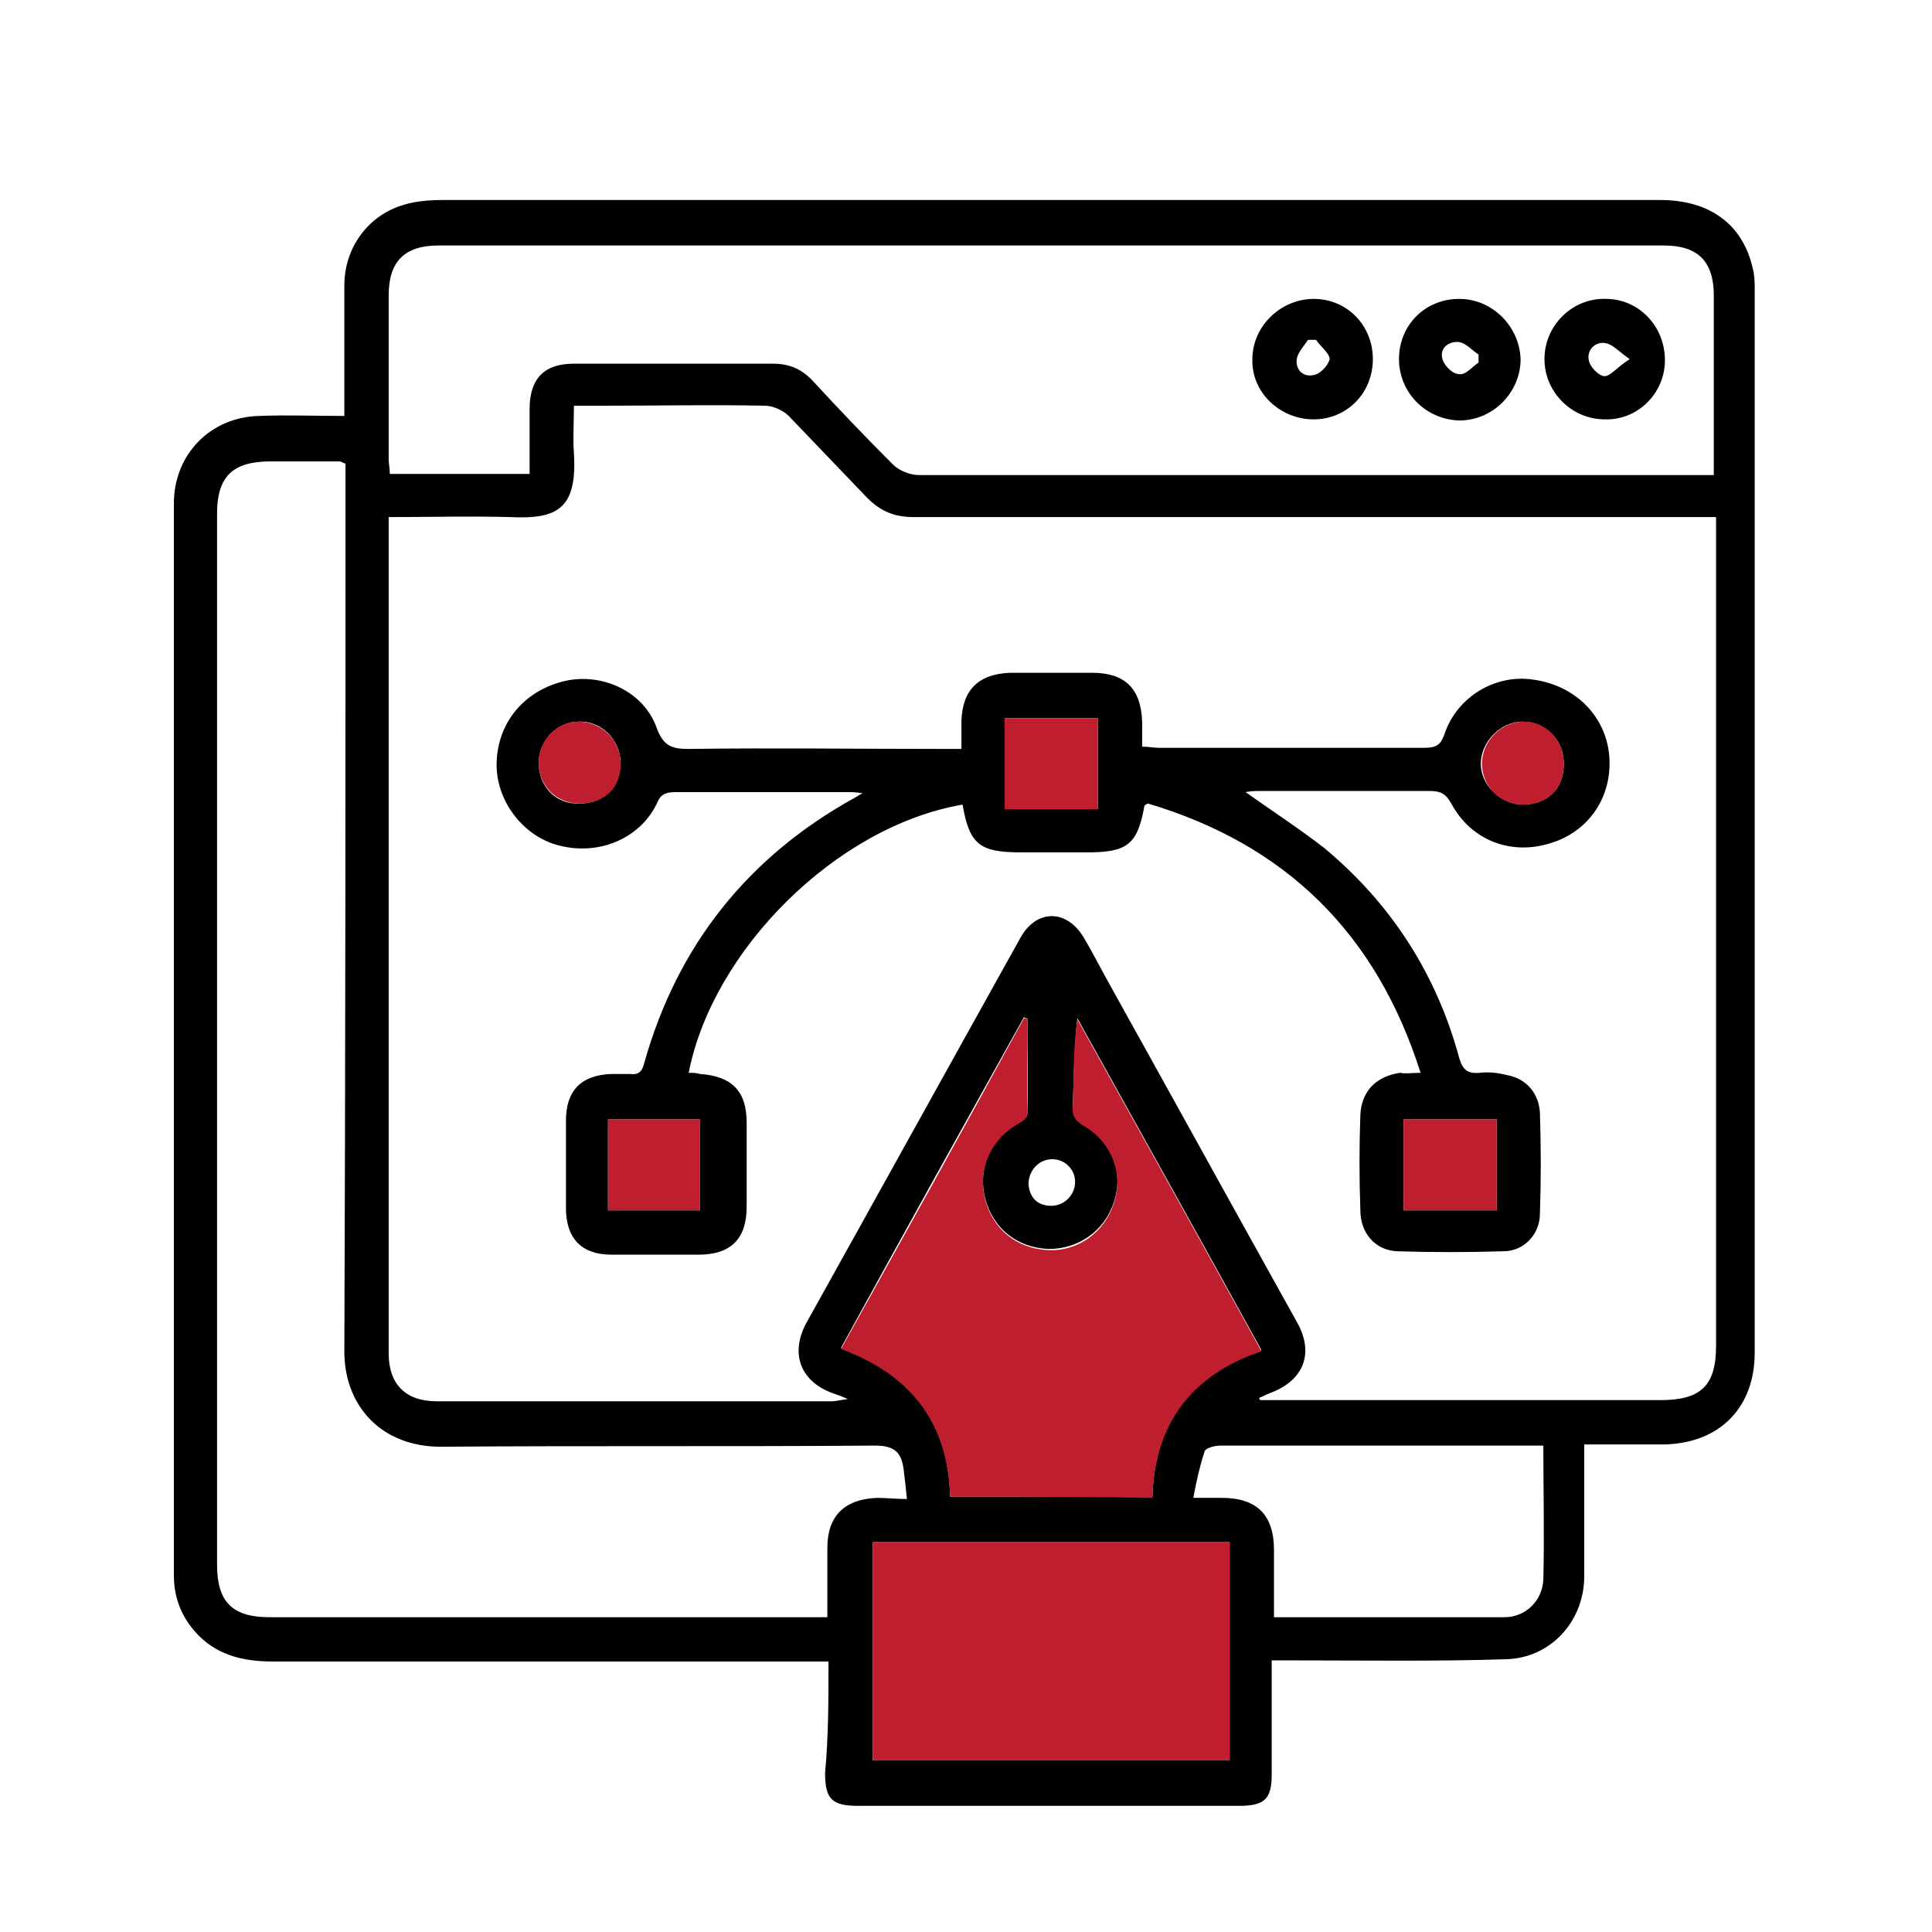
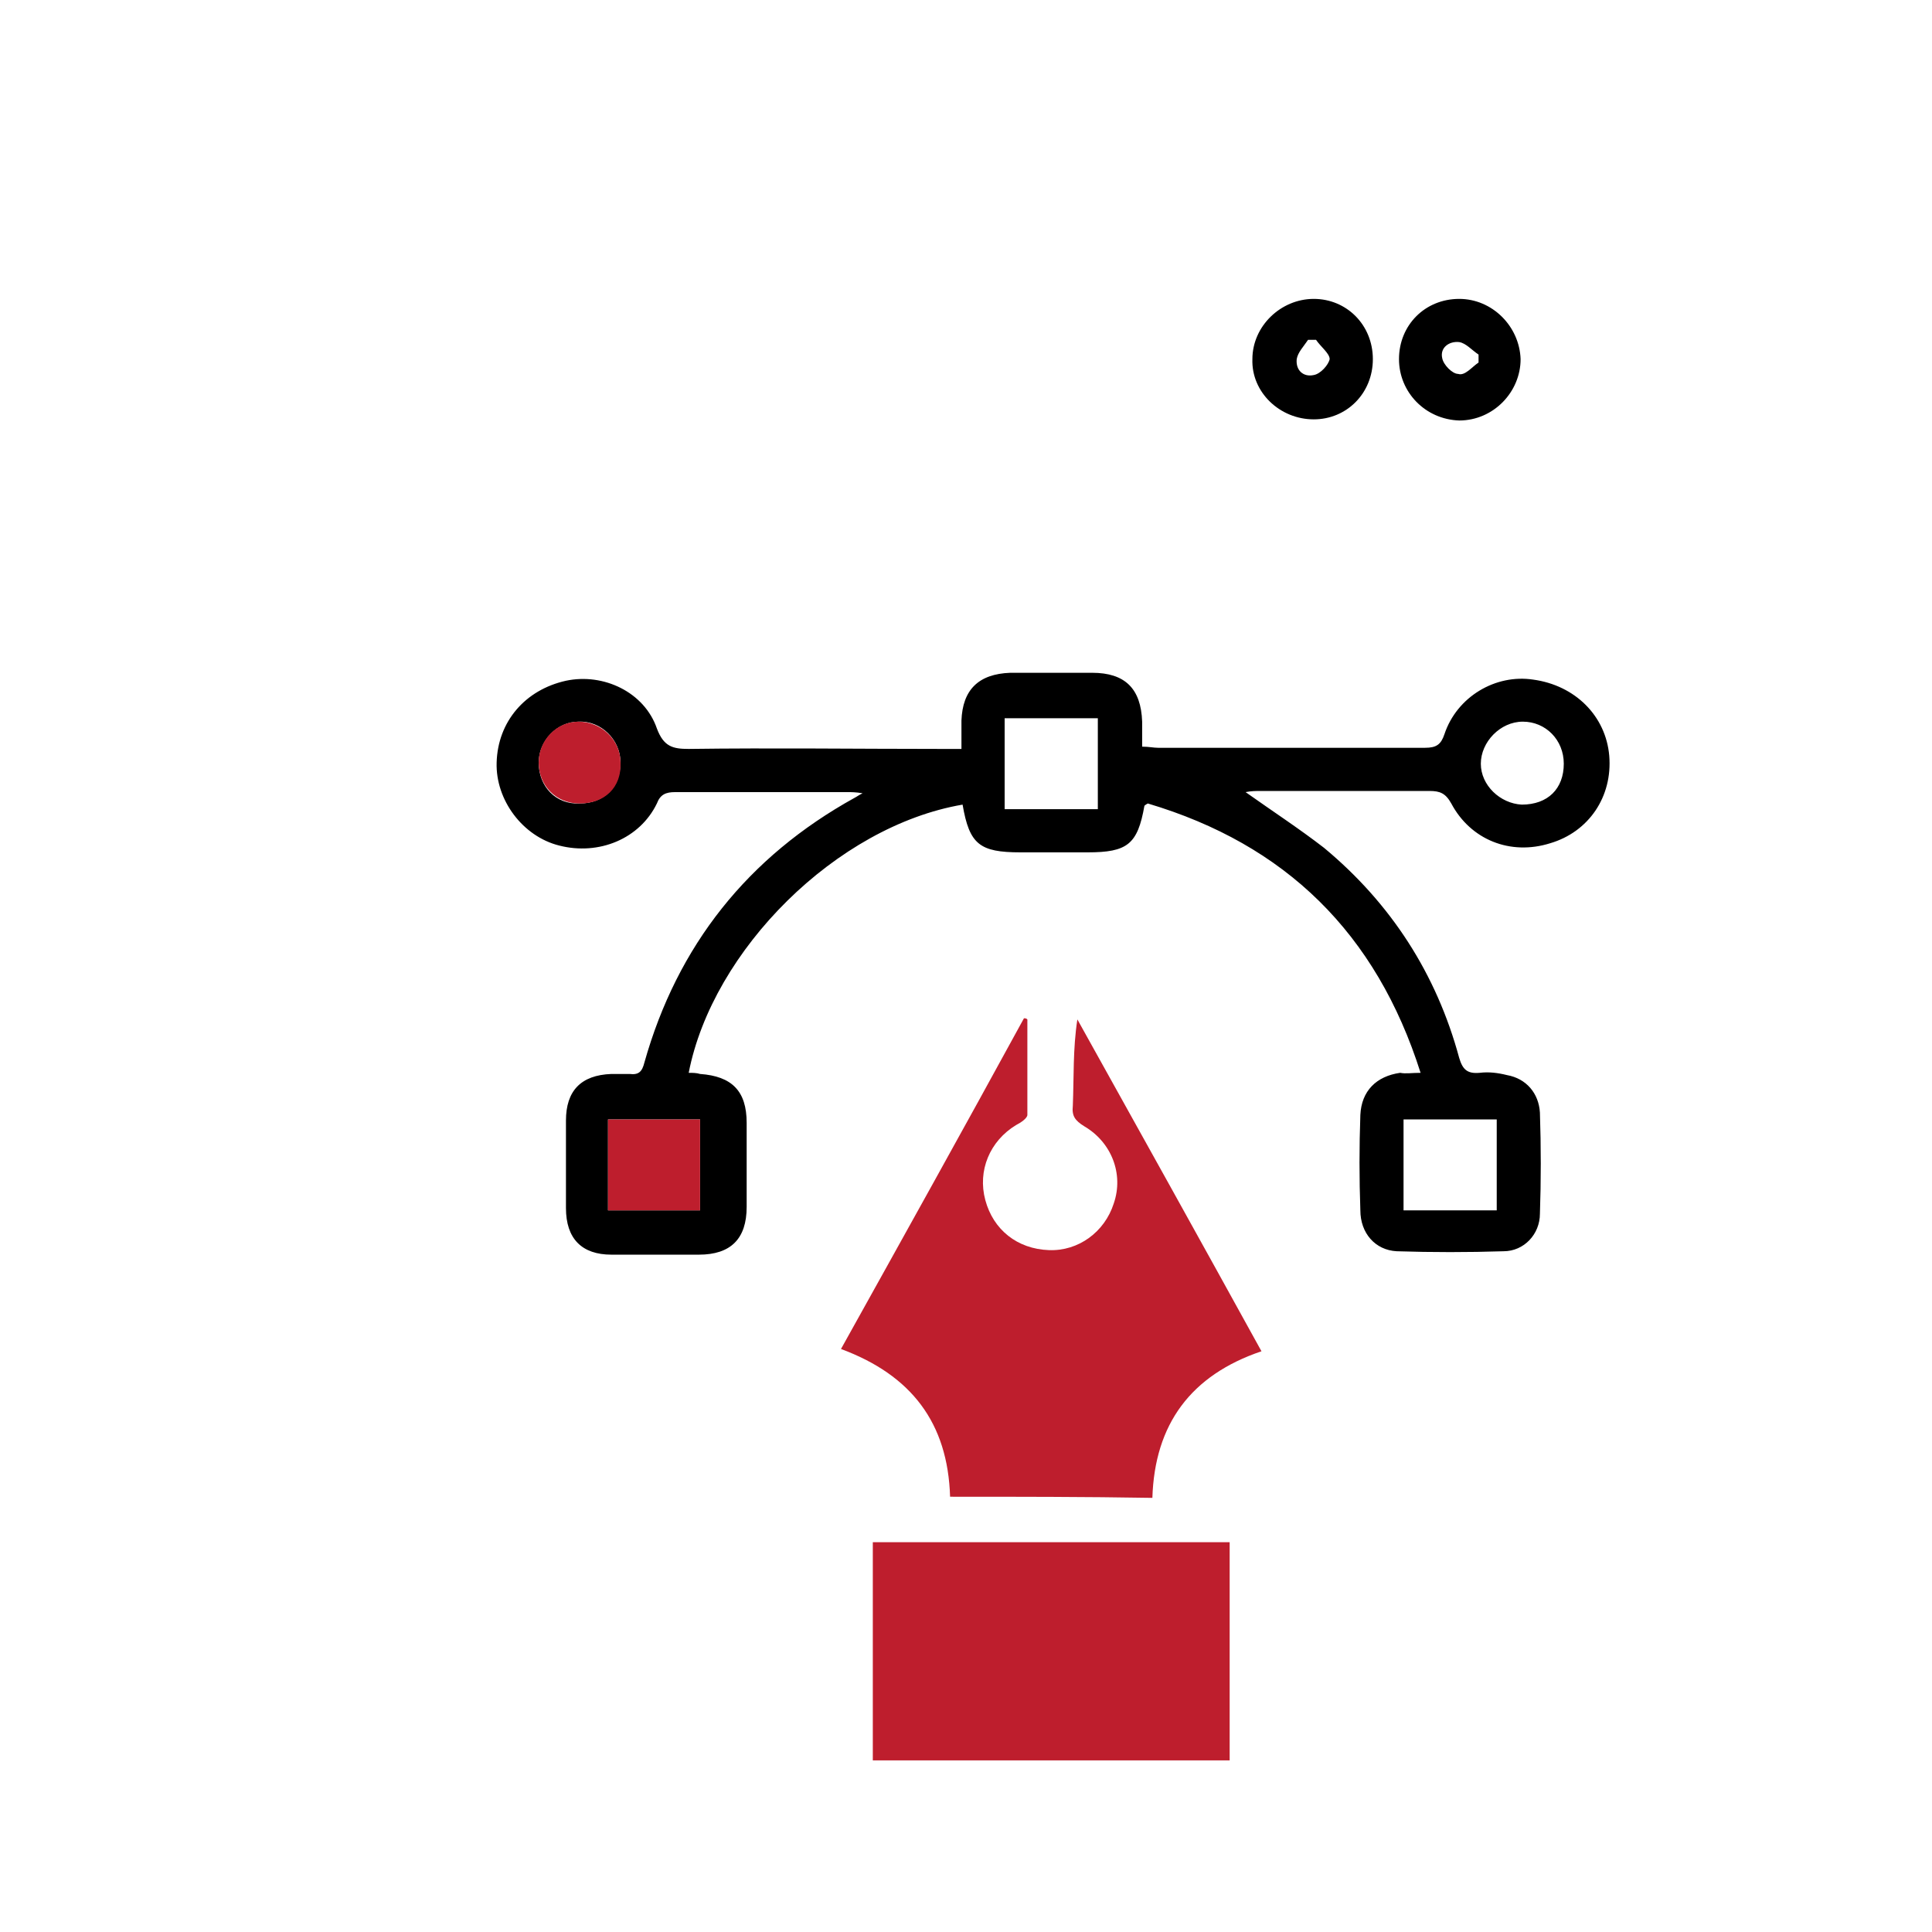
<svg xmlns="http://www.w3.org/2000/svg" version="1.0" id="Layer_1" x="0px" y="0px" viewBox="0 0 170 170" style="enable-background:new 0 0 170 170;" xml:space="preserve">
  <style type="text/css"> .st0{fill:#BE1E2D;} </style>
  <g>
-     <path d="M72.9,146.2c-0.8,0-1.5,0-2.1,0c-15.6,0-31.2,0-46.8,0c-2.7,0-5.1-0.6-6.9-2.7c-1.2-1.4-1.8-3-1.8-4.9 c0-31.4,0-62.8,0-94.3c0-4.3,3.2-7.6,7.5-7.7c2.4-0.1,4.9,0,7.5,0c0-3.9,0-7.7,0-11.5c0-3.3,2.1-6.2,5.3-7.1c1-0.3,2.2-0.4,3.3-0.4 c14.8,0,29.5,0,44.3,0c21,0,42,0,62.9,0c4.3,0,7.2,2.1,8.1,5.9c0.2,0.7,0.2,1.4,0.2,2.1c0,31.1,0,62.3,0,93.4c0,4.9-3.1,8-8,8.1 c-2.3,0-4.5,0-7,0c0,0.6,0,1.1,0,1.6c0,3.3,0,6.6,0,10c0,3.9-2.9,7.2-6.9,7.3c-6.3,0.2-12.5,0.1-18.8,0.1c-0.6,0-1.1,0-1.8,0 c0,3.5,0,6.7,0,10c0,2.2-0.6,2.8-2.9,2.8c-11.2,0-22.3,0-33.5,0c-2.3,0-2.9-0.6-2.9-2.9C72.9,152.8,72.9,149.6,72.9,146.2z M34.2,45.5c0,0.5,0,0.8,0,1.1c0,24.2,0,48.3,0,72.5c0,2.7,1.5,4.2,4.2,4.2c11.6,0,23.2,0,34.8,0c0.3,0,0.7-0.1,1.4-0.2 c-0.7-0.3-1-0.4-1.3-0.5c-2.8-1-3.8-3.4-2.4-6.1c6.3-11.3,12.6-22.7,18.9-34c1.4-2.5,4-2.5,5.5-0.1c0.9,1.5,1.7,3.1,2.6,4.7 c5.4,9.7,10.8,19.5,16.2,29.2c1.6,2.8,0.6,5.2-2.4,6.3c-0.3,0.1-0.6,0.3-0.9,0.4c0,0.1,0,0.1,0.1,0.2c0.5,0,1,0,1.4,0 c11.3,0,22.5,0,33.8,0c3.6,0,4.9-1.3,4.9-4.8c0-23.8,0-47.5,0-71.3c0-0.5,0-1,0-1.6c-0.8,0-1.4,0-2,0c-22.9,0-45.7,0-68.6,0 c-1.7,0-2.9-0.5-4.1-1.7c-2.3-2.4-4.6-4.8-6.9-7.2c-0.5-0.5-1.4-0.9-2.1-0.9c-4.7-0.1-9.4,0-14.1,0c-0.8,0-1.7,0-2.7,0 c0,1.5-0.1,2.9,0,4.2c0.3,4.9-1.5,5.8-5.6,5.6C41.3,45.4,37.8,45.5,34.2,45.5z M79.8,131.9c-0.1-1.1-0.2-1.9-0.3-2.7 c-0.2-1.4-0.8-2-2.5-2c-12.7,0.1-25.3,0-38,0.1c-5.5,0.1-8.8-3.7-8.7-8.6c0.1-25.4,0.1-50.7,0.1-76.1c0-0.6,0-1.2,0-1.8 c-0.3-0.1-0.4-0.2-0.5-0.2c-2,0-4,0-6.1,0c-3.3,0-4.7,1.3-4.7,4.6c0,30.8,0,61.7,0,92.5c0,3.3,1.4,4.6,4.6,4.6 c15.8,0,31.7,0,47.5,0c0.5,0,1,0,1.6,0c0-2.2,0-4.1,0-6.1c0-2.8,1.5-4.3,4.4-4.4C78,131.8,78.8,131.9,79.8,131.9z M46.6,41.7 c0-2,0-3.8,0-5.7c0-2.7,1.3-4,3.9-4c5.8,0,11.6,0,17.5,0c1.5,0,2.6,0.5,3.6,1.6c2.3,2.5,4.6,4.9,7,7.3c0.5,0.5,1.5,0.9,2.2,0.9 c22.8,0,45.6,0,68.4,0c0.5,0,1,0,1.6,0c0-5.4,0-10.6,0-15.8c0-3-1.4-4.4-4.4-4.4c-35.9,0-71.9,0-107.8,0c-3,0-4.4,1.4-4.4,4.4 c0,4.8,0,9.6,0,14.4c0,0.4,0.1,0.8,0.1,1.3C38.4,41.7,42.4,41.7,46.6,41.7z M83.6,131.7c6,0,11.9,0,17.8,0 c0.2-6.6,3.4-10.8,9.6-12.9c-5.4-9.8-10.8-19.5-16.2-29.2c-0.3,2.6-0.3,5.1-0.4,7.6c0,0.9,0.2,1.3,1,1.8c2.5,1.4,3.5,4.2,2.6,6.8 c-0.8,2.5-3.1,4.1-5.7,4.1c-2.8-0.1-4.9-1.8-5.6-4.4c-0.7-2.6,0.4-5.2,2.7-6.6c0.4-0.2,1-0.6,1-0.9c0.1-2.8,0-5.6,0-8.4 c-0.1,0-0.2,0-0.3-0.1c-5.4,9.7-10.8,19.4-16.1,29.1C80.2,121,83.5,125.2,83.6,131.7z M108.2,135.7c-10.5,0-20.9,0-31.4,0 c0,6.5,0,12.8,0,19.2c10.5,0,20.9,0,31.4,0C108.2,148.5,108.2,142.2,108.2,135.7z M112.1,142.3c6.9,0,13.6,0,20.3,0 c1.8,0,3.3-1.4,3.4-3.3c0.1-3.9,0-7.8,0-11.8c-1.8,0-3.5,0-5.3,0c-7.7,0-15.4,0-23.1,0c-0.5,0-1.3,0.2-1.4,0.5 c-0.4,1.2-0.7,2.5-1,4.1c1.1,0,1.8,0,2.5,0c3.1,0,4.6,1.5,4.6,4.6C112.1,138.3,112.1,140.2,112.1,142.3z M94.6,104c0-1.1-0.9-2-2-2 c-1.2,0-2.1,1-2.1,2.2c0.1,1.2,0.8,1.9,2,1.9C93.7,106.1,94.6,105.1,94.6,104z" />
    <path class="st0" d="M83.6,131.7c-0.2-6.5-3.4-10.7-9.6-13c5.4-9.7,10.8-19.4,16.1-29.1c0.1,0,0.2,0,0.3,0.1c0,2.8,0,5.6,0,8.4 c0,0.3-0.6,0.7-1,0.9c-2.3,1.4-3.4,4-2.7,6.6c0.7,2.6,2.8,4.3,5.6,4.4c2.6,0.1,4.9-1.6,5.7-4.1c0.9-2.6-0.2-5.4-2.6-6.8 c-0.8-0.5-1.1-0.9-1-1.8c0.1-2.5,0-5,0.4-7.6c5.4,9.7,10.8,19.4,16.2,29.2c-6.2,2.1-9.4,6.4-9.6,12.9 C95.5,131.7,89.6,131.7,83.6,131.7z" />
    <path class="st0" d="M108.2,135.7c0,6.5,0,12.8,0,19.2c-10.5,0-20.9,0-31.4,0c0-6.4,0-12.8,0-19.2 C87.4,135.7,97.7,135.7,108.2,135.7z" />
    <path d="M125,94.4c-3.9-12.3-11.9-20.1-24-23.7c-0.2,0.1-0.3,0.2-0.3,0.2c-0.6,3.4-1.5,4.1-5,4.1c-2,0-3.9,0-5.9,0 c-3.6,0-4.5-0.7-5.1-4.2c-11.1,1.9-22,12.8-24.1,23.6c0.3,0,0.7,0,1,0.1c2.8,0.2,4.1,1.5,4.1,4.3c0,2.5,0,4.9,0,7.4 c0,2.8-1.4,4.2-4.2,4.2c-2.6,0-5.1,0-7.7,0c-2.6,0-4-1.4-4-4.1c0-2.6,0-5.1,0-7.7c0-2.6,1.3-4,4-4.1c0.5,0,1.1,0,1.6,0 c0.8,0.1,1.1-0.2,1.3-1c2.9-10.3,9.1-18.1,18.5-23.3c0.2-0.1,0.3-0.2,0.7-0.4c-0.6-0.1-1-0.1-1.3-0.1c-5.1,0-10.1,0-15.2,0 c-0.8,0-1.3,0.2-1.6,1c-1.5,3.1-5.1,4.6-8.6,3.7c-3.2-0.8-5.6-4-5.5-7.3c0.1-3.6,2.5-6.4,6.1-7.2c3.3-0.7,6.9,1,8,4.2 c0.6,1.6,1.4,1.8,2.8,1.8c7.4-0.1,14.8,0,22.2,0c0.5,0,1,0,1.8,0c0-0.9,0-1.7,0-2.5c0.1-2.7,1.5-4.1,4.3-4.2c2.4,0,4.8,0,7.2,0 c2.9,0,4.3,1.4,4.4,4.3c0,0.7,0,1.4,0,2.2c0.6,0,1,0.1,1.4,0.1c7.8,0,15.7,0,23.5,0c1,0,1.4-0.3,1.7-1.2c1.1-3.3,4.5-5.3,7.8-4.8 c3.7,0.5,6.4,3.2,6.7,6.7c0.3,3.6-1.8,6.7-5.2,7.7c-3.5,1.1-7-0.3-8.7-3.5c-0.5-0.9-1-1.1-1.9-1.1c-5,0-9.9,0-14.9,0 c-0.4,0-0.8,0-1.3,0.1c2.4,1.7,4.7,3.2,6.9,4.9c5.9,4.9,9.9,11.1,11.9,18.5c0.3,1,0.7,1.4,1.8,1.3c0.8-0.1,1.6,0,2.4,0.2 c1.7,0.3,2.8,1.6,2.9,3.3c0.1,3,0.1,6,0,8.9c0,1.8-1.4,3.3-3.2,3.3c-3.1,0.1-6.3,0.1-9.4,0c-1.9-0.1-3.2-1.6-3.2-3.6 c-0.1-2.8-0.1-5.6,0-8.4c0.1-2.1,1.4-3.4,3.5-3.7C123.7,94.5,124.2,94.4,125,94.4z M131.7,106.5c0-2.8,0-5.4,0-8 c-2.8,0-5.5,0-8.2,0c0,2.7,0,5.4,0,8C126.3,106.5,129,106.5,131.7,106.5z M96.6,63.2c-2.9,0-5.6,0-8.2,0c0,2.7,0,5.4,0,8 c2.8,0,5.5,0,8.2,0C96.6,68.5,96.6,65.9,96.6,63.2z M61.6,98.5c-2.9,0-5.6,0-8.1,0c0,2.8,0,5.4,0,8c2.8,0,5.5,0,8.1,0 C61.6,103.8,61.6,101.1,61.6,98.5z M51,70.7c2.2,0,3.6-1.5,3.6-3.6c0-2-1.7-3.7-3.7-3.6c-1.9,0-3.5,1.7-3.5,3.6 C47.4,69.2,48.9,70.8,51,70.7z M137.6,67.2c0-2.1-1.6-3.7-3.6-3.7c-2,0-3.7,1.8-3.7,3.7c0,1.9,1.7,3.5,3.6,3.6 C136.2,70.8,137.6,69.4,137.6,67.2z" />
-     <path d="M146.5,31.7c0,2.9-2.4,5.3-5.3,5.2c-2.9,0-5.3-2.4-5.3-5.3c0-3,2.5-5.4,5.4-5.3C144.2,26.3,146.5,28.7,146.5,31.7z M143.4,31.6c-1-0.7-1.5-1.3-2.1-1.4c-0.9-0.2-1.7,0.6-1.5,1.5c0.1,0.6,0.9,1.4,1.4,1.4C141.7,33.1,142.3,32.3,143.4,31.6z" />
    <path d="M120.8,31.6c0,3-2.3,5.3-5.2,5.3c-3,0-5.5-2.4-5.4-5.3c0-2.9,2.5-5.3,5.4-5.3C118.5,26.3,120.8,28.6,120.8,31.6z M115.8,29.9c-0.2,0-0.4,0-0.7,0c-0.4,0.6-0.9,1.1-1,1.7c-0.1,1,0.6,1.6,1.5,1.4c0.6-0.1,1.3-0.9,1.4-1.4 C117,31.1,116.2,30.5,115.8,29.9z" />
    <path d="M123.1,31.6c0-3,2.3-5.3,5.3-5.3c2.9,0,5.3,2.4,5.4,5.3c0,2.9-2.4,5.4-5.4,5.4C125.4,36.9,123.1,34.5,123.1,31.6z M130.1,31.9c0-0.2,0-0.5,0-0.7c-0.6-0.4-1.1-1-1.7-1.1c-0.9-0.1-1.7,0.5-1.5,1.4c0.1,0.6,0.9,1.4,1.4,1.4 C128.9,33.1,129.5,32.3,130.1,31.9z" />
-     <path class="st0" d="M131.7,106.5c-2.7,0-5.4,0-8.2,0c0-2.7,0-5.3,0-8c2.7,0,5.3,0,8.2,0C131.7,101.1,131.7,103.7,131.7,106.5z" />
-     <path class="st0" d="M96.6,63.2c0,2.7,0,5.3,0,8c-2.6,0-5.3,0-8.2,0c0-2.6,0-5.2,0-8C91.1,63.2,93.7,63.2,96.6,63.2z" />
    <path class="st0" d="M61.6,98.5c0,2.6,0,5.3,0,8c-2.7,0-5.3,0-8.1,0c0-2.6,0-5.2,0-8C56.1,98.5,58.7,98.5,61.6,98.5z" />
    <path class="st0" d="M51,70.7c-2.1,0-3.6-1.6-3.6-3.6c0-2,1.6-3.6,3.5-3.6c2,0,3.7,1.6,3.7,3.6C54.7,69.3,53.2,70.7,51,70.7z" />
-     <path class="st0" d="M137.6,67.2c0,2.2-1.4,3.6-3.6,3.6c-2,0-3.6-1.6-3.6-3.6c0-2,1.7-3.7,3.7-3.7C136,63.5,137.6,65.1,137.6,67.2z " />
  </g>
  <g> </g>
  <g> </g>
  <g> </g>
  <g> </g>
  <g> </g>
  <g> </g>
</svg>